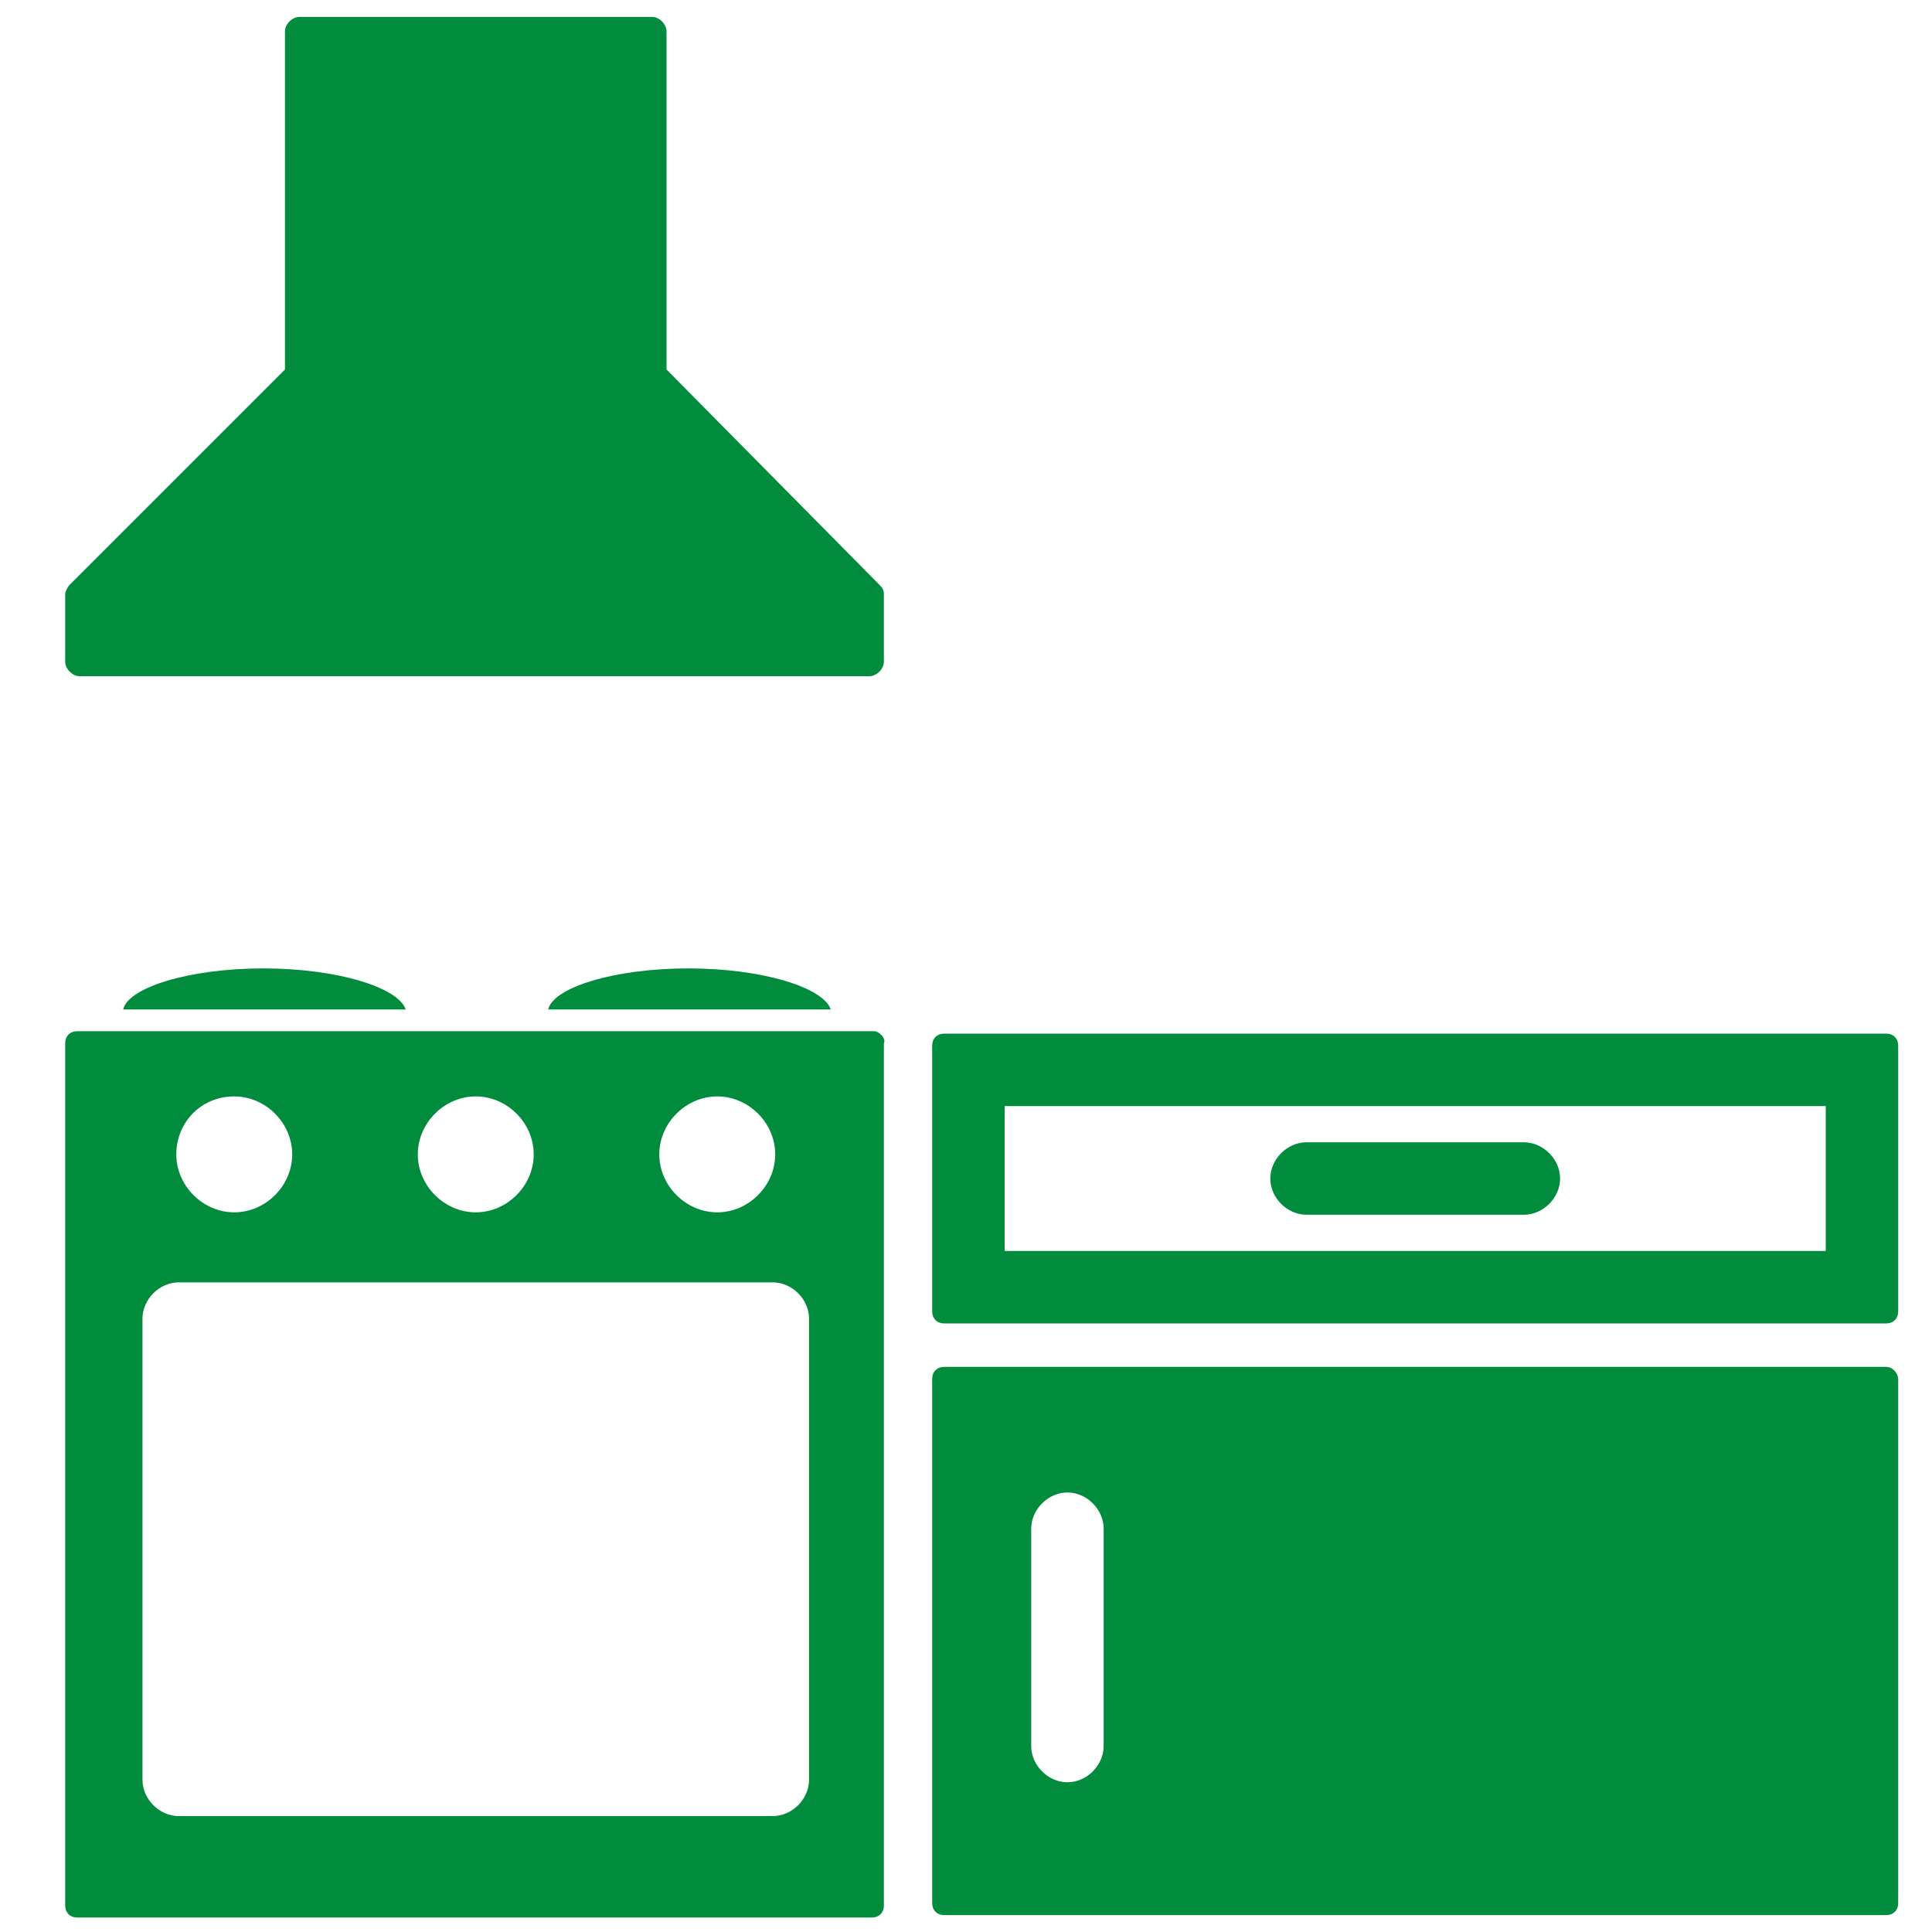
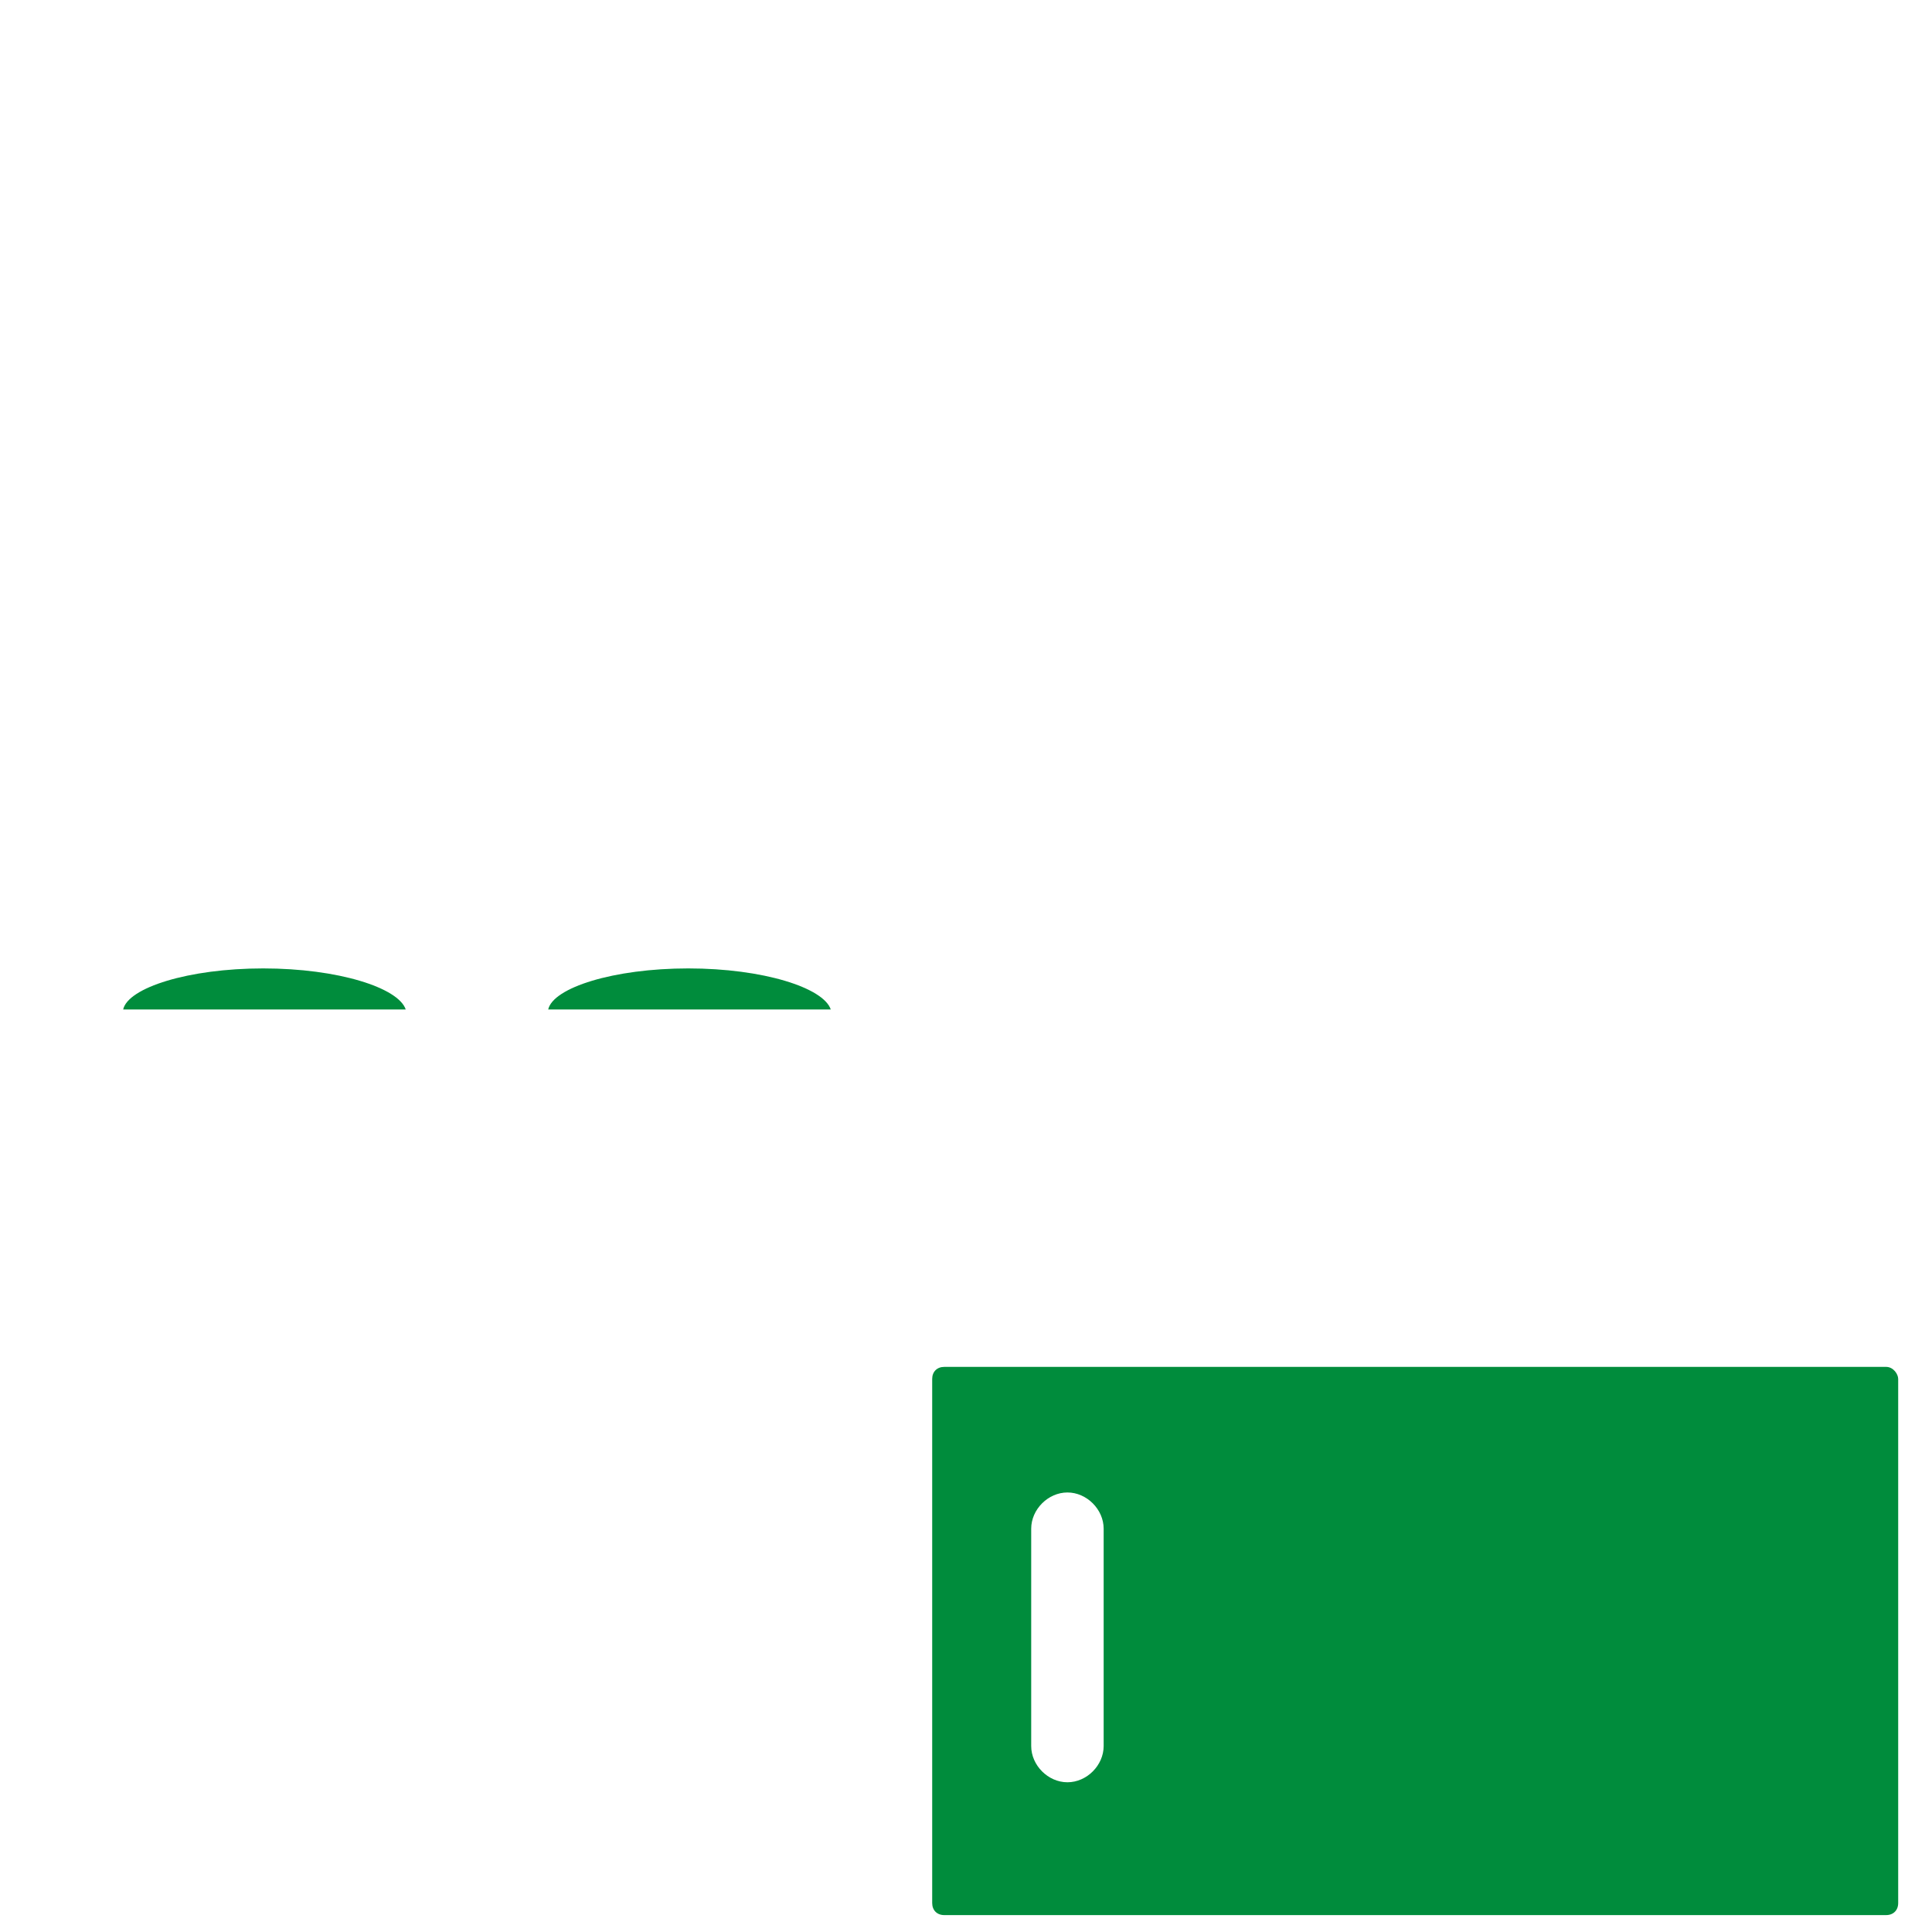
<svg xmlns="http://www.w3.org/2000/svg" id="Ebene_1" data-name="Ebene 1" version="1.1" viewBox="0 0 80 80">
-   <path d="M27.6,15.3h0V1.3c0-.3-.3-.6-.6-.6h-14.6c-.3,0-.6.3-.6.6v14h0L2.9,24.2c-.1.1-.2.3-.2.4v2.8c0,.3.3.6.6.6h32.7c.3,0,.6-.3.6-.6v-2.8c0-.2-.1-.3-.2-.4l-8.8-8.9Z" style="fill: #008c3c; stroke-width: 0px;" />
  <g>
    <path d="M6.3,41.4c.9-.4,2.4-.7,4.5-.7s3.7.4,4.5.7H6.3Z" style="fill: #008c3c; stroke-width: 0px;" />
    <path d="M10.9,40.1c-3.1,0-5.6.8-5.8,1.7h11.7c-.3-.9-2.8-1.7-5.9-1.7h0Z" style="fill: #008c3c; stroke-width: 0px;" />
  </g>
  <g>
-     <path d="M23.9,41.4c.9-.4,2.4-.7,4.5-.7s3.7.4,4.5.7h-9Z" style="fill: #008c3c; stroke-width: 0px;" />
+     <path d="M23.9,41.4c.9-.4,2.4-.7,4.5-.7s3.7.4,4.5.7Z" style="fill: #008c3c; stroke-width: 0px;" />
    <path d="M28.5,40.1c-3.1,0-5.6.8-5.8,1.7h11.7c-.3-.9-2.8-1.7-5.9-1.7h0Z" style="fill: #008c3c; stroke-width: 0px;" />
  </g>
-   <path d="M36.2,42.7H3.2c-.3,0-.5.2-.5.5v35.7c0,.3.2.5.5.5h32.9c.3,0,.5-.2.5-.5v-35.7c.1-.2-.2-.5-.4-.5ZM29.7,45.4c1.3,0,2.4,1.1,2.4,2.4s-1.1,2.4-2.4,2.4-2.4-1.1-2.4-2.4,1.1-2.4,2.4-2.4ZM19.7,45.4c1.3,0,2.4,1.1,2.4,2.4s-1.1,2.4-2.4,2.4-2.4-1.1-2.4-2.4,1.1-2.4,2.4-2.4ZM9.7,45.4c1.3,0,2.4,1.1,2.4,2.4s-1.1,2.4-2.4,2.4-2.4-1.1-2.4-2.4,1-2.4,2.4-2.4ZM33.5,73.7c0,.8-.7,1.5-1.5,1.5H7.4c-.8,0-1.5-.7-1.5-1.5v-19.1c0-.8.7-1.5,1.5-1.5h24.6c.8,0,1.5.7,1.5,1.5v19.1Z" style="fill: #008c3c; stroke-width: 0px;" />
-   <path d="M75.6,45.8v6h-34v-6h34M78.1,42.8h-39c-.3,0-.5.2-.5.5v11c0,.3.2.5.5.5h39c.3,0,.5-.2.5-.5v-11c0-.3-.2-.5-.5-.5h0Z" style="fill: #008c3c; stroke-width: 0px;" />
  <path d="M78.1,56.6h-39c-.3,0-.5.2-.5.5v21.7c0,.3.2.5.5.5h39c.3,0,.5-.2.5-.5v-21.7c0-.2-.2-.5-.5-.5ZM45.7,72.3c0,.8-.7,1.5-1.5,1.5s-1.5-.7-1.5-1.5v-9c0-.8.7-1.5,1.5-1.5s1.5.7,1.5,1.5v9Z" style="fill: #008c3c; stroke-width: 0px;" />
-   <path d="M52.6,48.8h0c0-.8.7-1.5,1.5-1.5h9c.8,0,1.5.7,1.5,1.5h0c0,.8-.7,1.5-1.5,1.5h-9c-.8,0-1.5-.7-1.5-1.5Z" style="fill: #008c3c; stroke-width: 0px;" />
</svg>